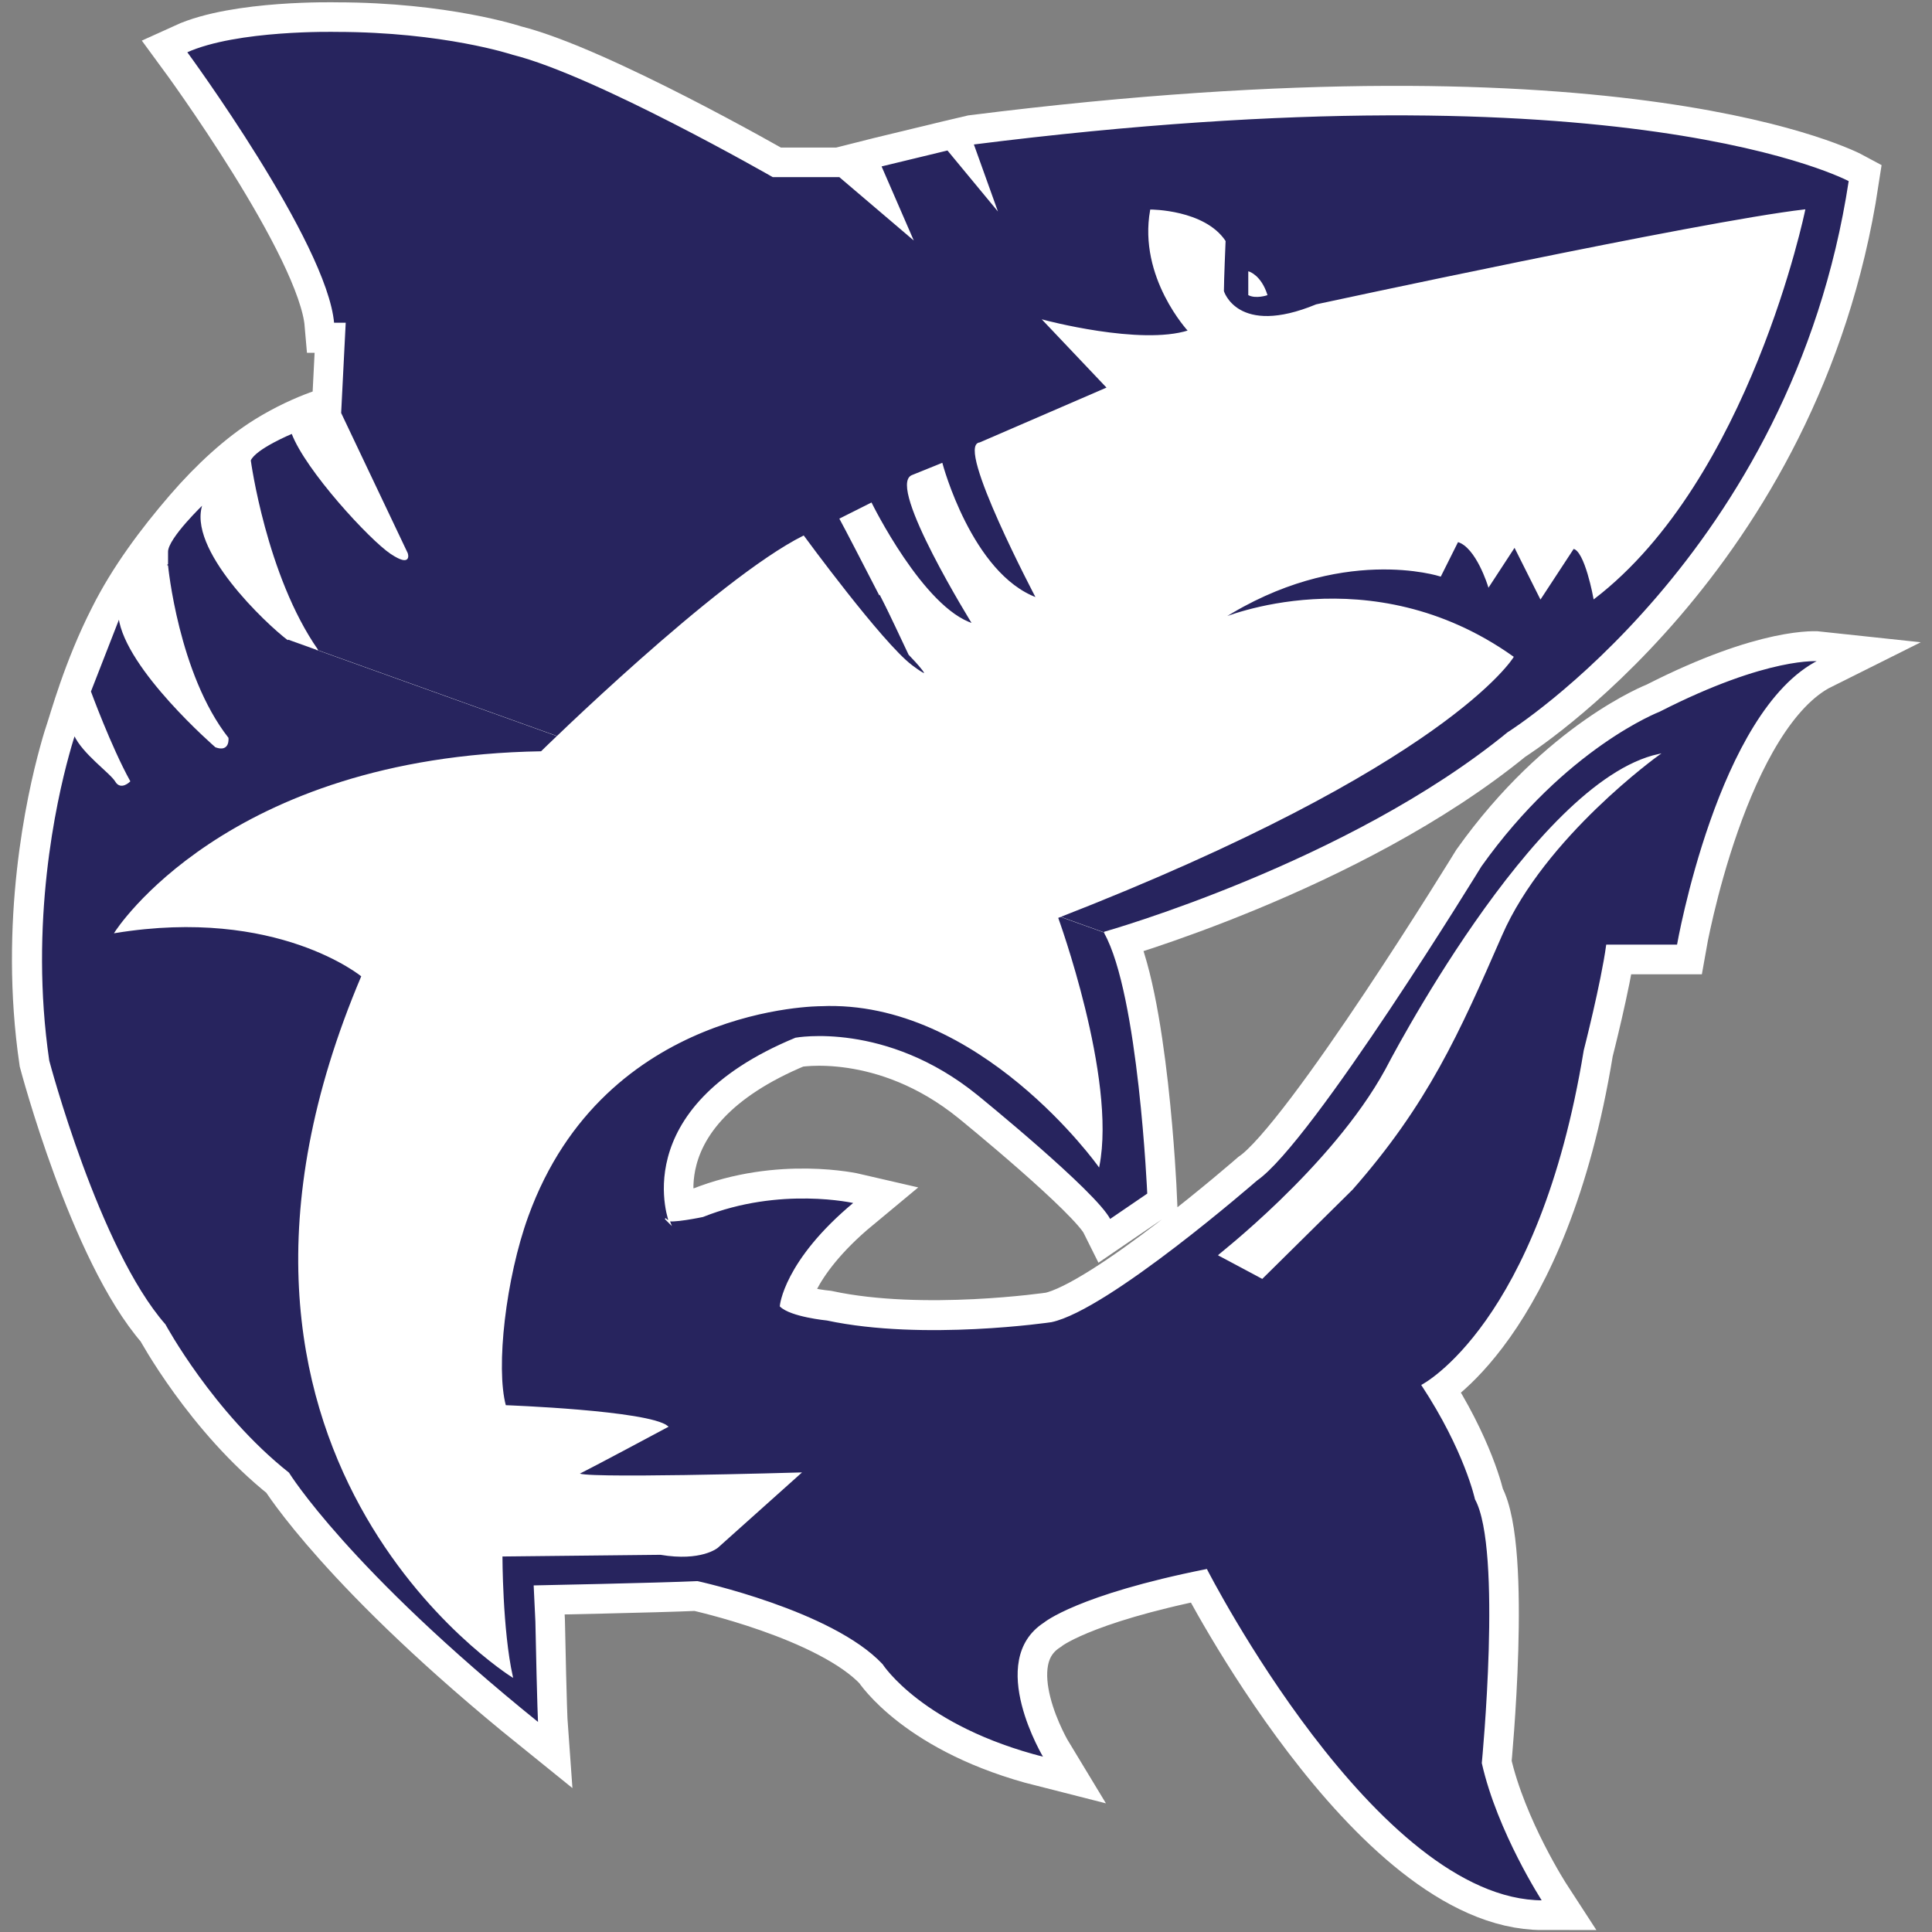
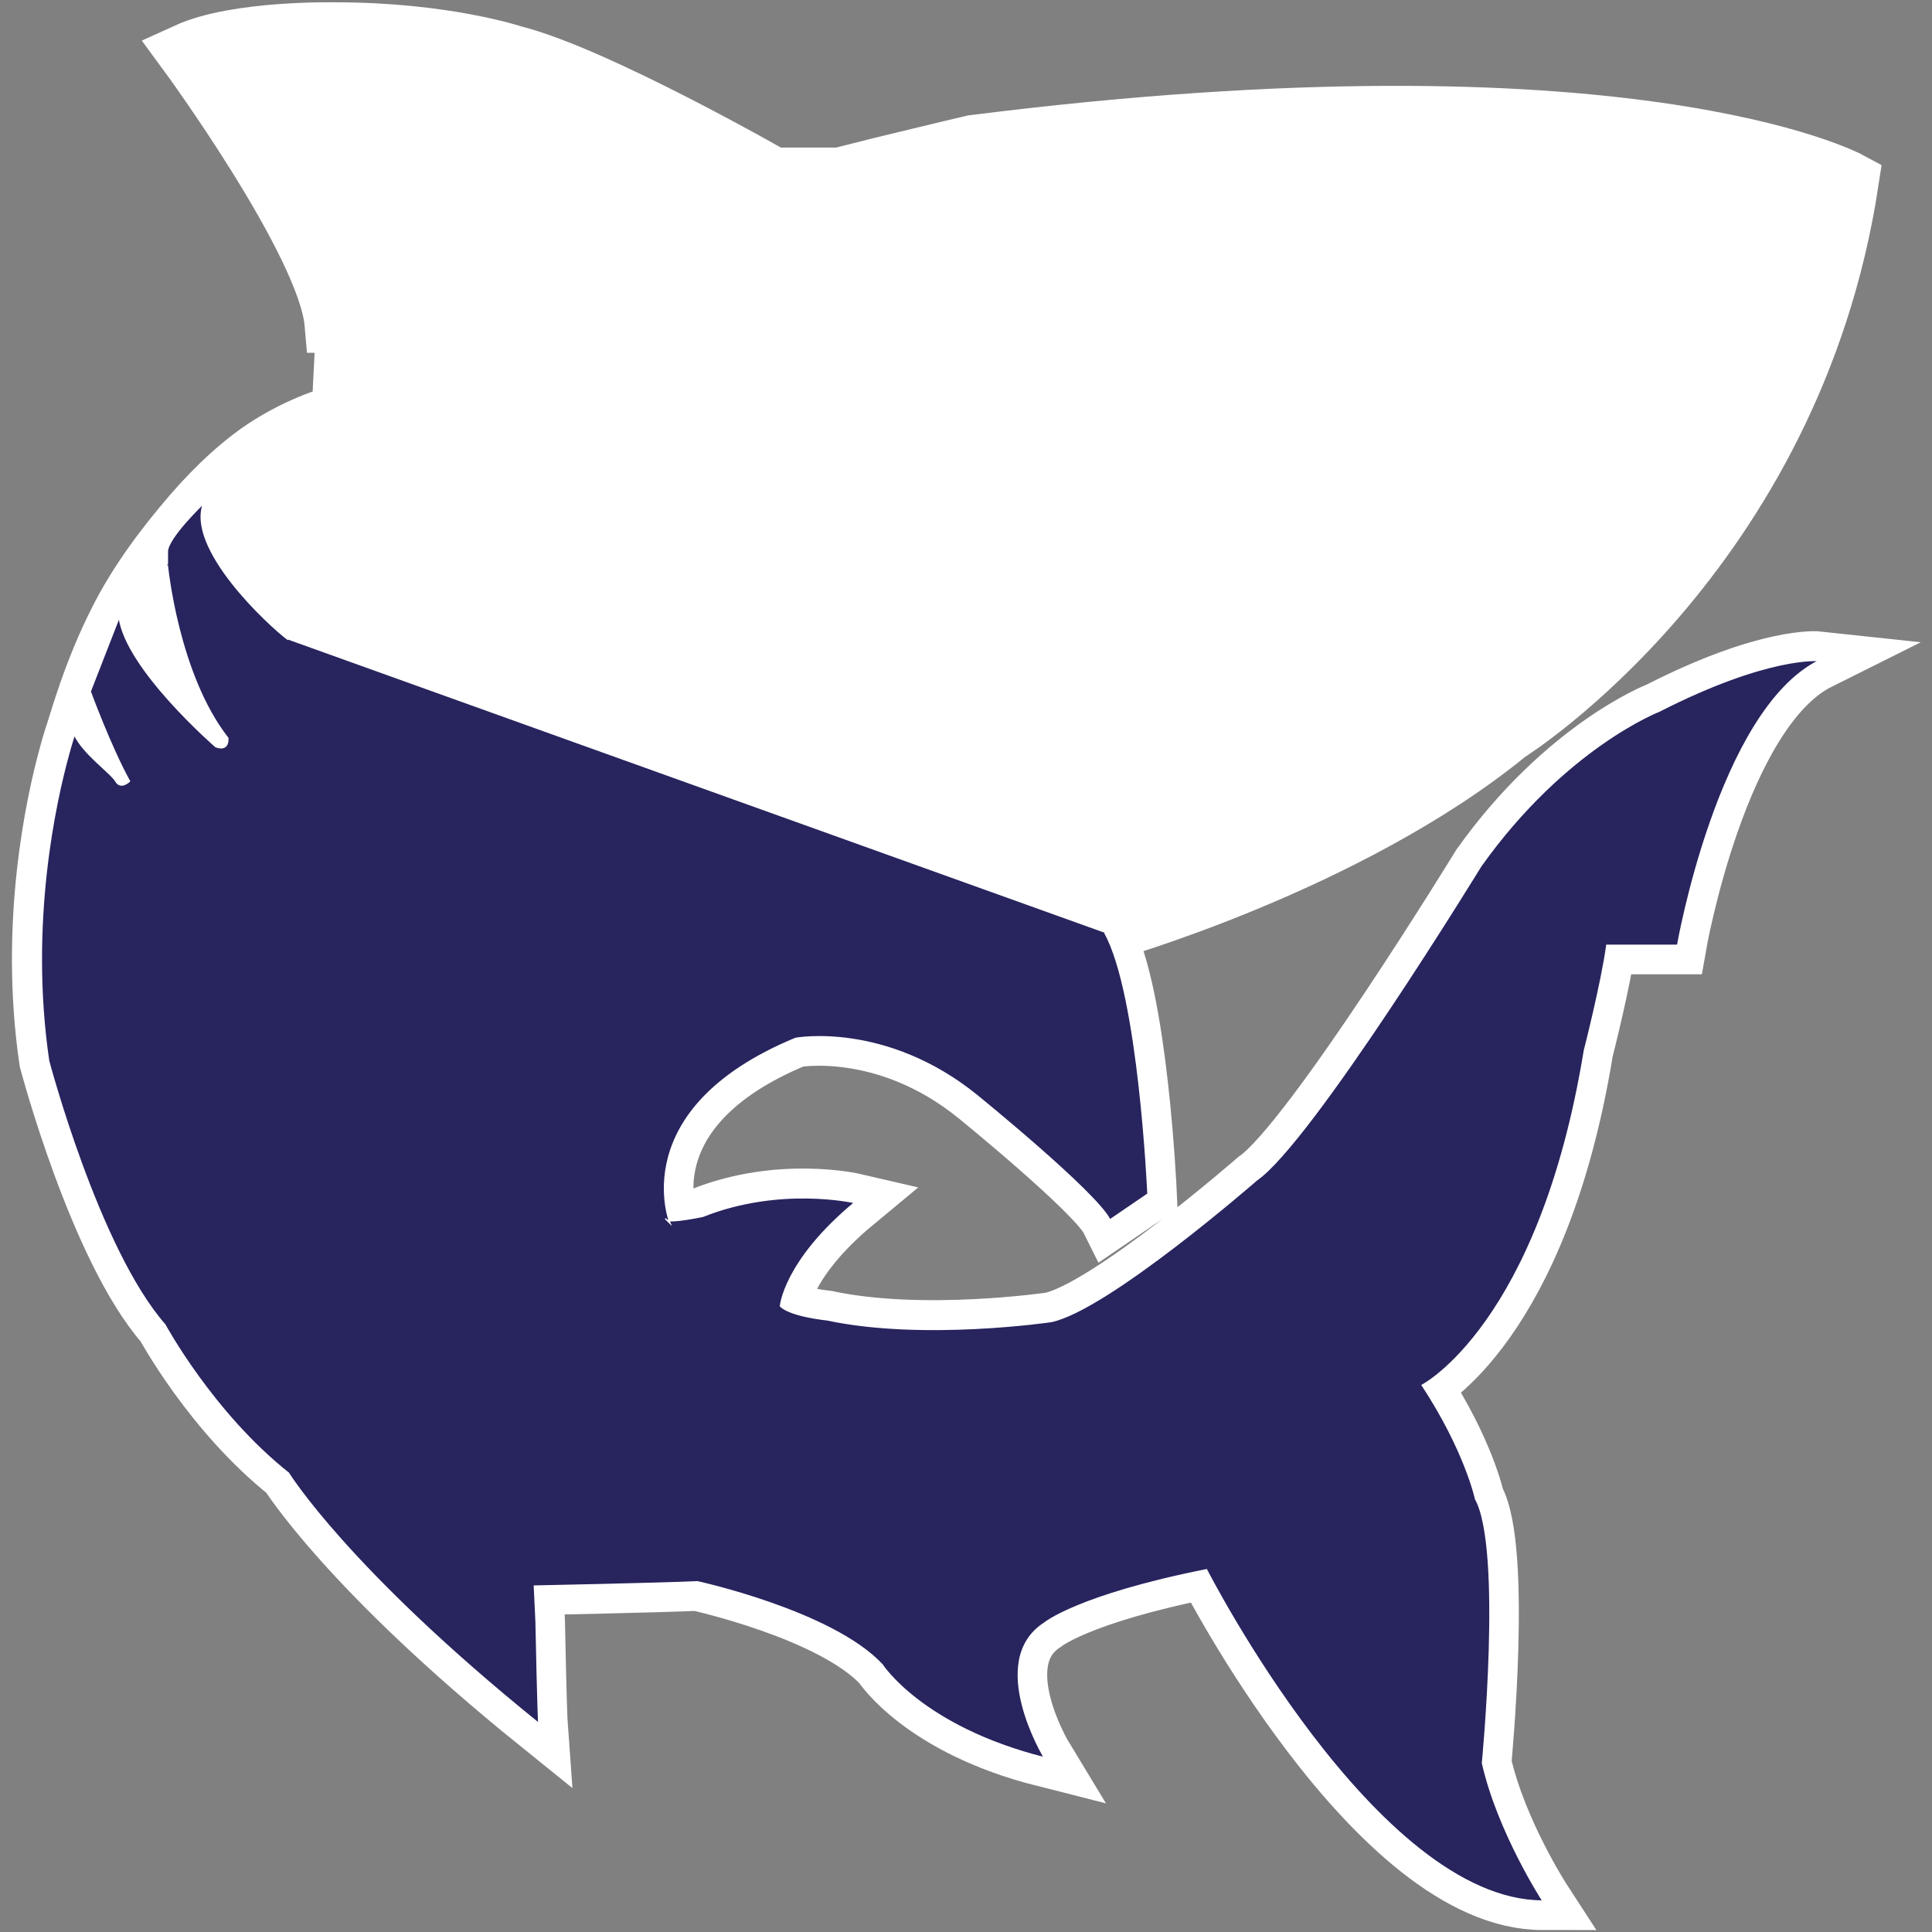
<svg xmlns="http://www.w3.org/2000/svg" version="1.1" x="0px" y="0px" viewBox="0 0 1490 1490" style="enable-background:new 0 0 1490 1490;" xml:space="preserve">
  <rect x="0" y="0" width="1490" height="1490" fill="#808080" stroke="none" />
  <style type="text/css">
	.st0{fill:#FFFFFF;stroke:#FFFFFF;stroke-width:45;stroke-miterlimit:10;}
	.st1{fill:#27245E;stroke:#FFFFFF;stroke-miterlimit:10;}
	.st2{fill:#FFFFFF;stroke:#FFFFFF;stroke-miterlimit:10;}
	.st3{fill:#2B3990;stroke:#FFFFFF;stroke-miterlimit:10;}
</style>
  <g id="Layer_1_copy">
    <g>
      <path class="st0" d="M57.2,566.5c0,0-1.9,5.5-4.6,15.5c-9.9,35.9-30.9,129.8-15.3,236c0,0,38.3,145,89.7,203.6    c0,0,36.7,67.9,95.3,114.4c0,0,45.6,74.1,193,193c0,0-0.7-9.7-2.1-78.6l-1.3-27.3c0,0,95.2-1.9,125.8-3.3    c0,0,103.8,22.6,142.4,63.9c0,0,30.6,47.9,125.1,71.8c0,0-45.2-74.5,0-103.8c0,0,25.3-21.3,125.1-41.2    c0,0,130.4,255.5,259.4,255.5c0,0-34.6-53.2-46.6-106.4c0,0,16-165-5.3-203.6c0,0-8-37.3-41.2-87.8c0,0,90.5-46.6,125.1-258.1    c0,0,13.3-51.9,17.3-81.2h54.6c0,0,31.5-180.8,109.1-219.5c0,0-38.6-4.2-123.3,39c0,0-72.3,27.8-137.5,119.4    c0,0-130.4,212.9-173,242.2c0,0-114.4,99.8-158.3,109.1c0,0-98.5,14.6-173-1.3c0,0-27.9-2.7-35.9-10.6c0,0,2.7-34.6,57.2-79.8    c0,0-57.2-13.3-117.1,10.6c0,0-25.3,5.3-27.9,2.7c-2.7-2.7,2.7,2.7,2.7,2.7s-35.5-88,96.8-142.7c0,0,69.5-13,140,44.2    c0,0,91.8,74.5,102.4,95.8l29.3-20c0,0-6.7-153.9-33.3-201.4c0,0,187.6-52.8,311.3-153.9c0,0,219.5-137,263.4-425.8    c0,0-170.3-92.2-675.9-28.4l-19.5,4.6l-51.7,12.5l-31.7,8h-51.4c0,0-136.6-78.3-200.5-94.3c0,0-53.2-17.7-136.6-17.7    c0,0-76.3-1.8-115.3,16c0,0,108.2,147.2,113.5,209.3h8.9l-3.5,69.2c0,0-25,5.6-54.4,23.8c-19.9,12.3-41.1,31.6-60.4,54    c-21.8,25.3-42.3,52.9-56.8,81.8C70.8,518.3,60.3,557.6,57.2,566.5z" />
    </g>
  </g>
  <g id="Layer_1">
    <g>
      <path class="st1" d="M222.2,493.3c-16-12-78.5-70.5-65.2-105.1c0,0-27.9,26.6-27.9,37.3s0,10.6,0,10.6s8,83.8,46.6,133.1    c0,0,1.3,10.6-9.3,6.7c0,0-69.2-59.9-74.5-99.8l-22.3,57.2c0,0,15.6,42.6,30.3,69.2c0,0-6.7,6.7-10.6,0    c-4-6.7-25.3-21.3-31.9-35.9c0,0-1.9,5.5-4.6,15.5c-9.9,35.9-30.9,129.8-15.3,236c0,0,38.3,145,89.7,203.6    c0,0,36.7,67.9,95.3,114.4c0,0,45.6,74.1,193,193c0,0-0.7-9.7-2.1-78.6l-1.3-27.3c0,0,95.2-1.9,125.8-3.3    c0,0,103.8,22.6,142.4,63.9c0,0,30.6,47.9,125.1,71.8c0,0-45.2-74.5,0-103.8c0,0,25.3-21.3,125.1-41.2    c0,0,130.4,255.5,259.4,255.5c0,0-34.6-53.2-46.6-106.4c0,0,16-165-5.3-203.6c0,0-8-37.3-41.2-87.8c0,0,90.5-46.6,125.1-258.1    c0,0,13.3-51.9,17.3-81.2h54.6c0,0,31.5-180.8,109.1-219.5c0,0-38.6-4.2-123.3,39c0,0-72.3,27.8-137.5,119.4    c0,0-130.4,212.9-173,242.2c0,0-114.4,99.8-158.3,109.1c0,0-98.5,14.6-173-1.3c0,0-27.9-2.7-35.9-10.6c0,0,2.7-34.6,57.2-79.8    c0,0-57.2-13.3-117.1,10.6c0,0-25.3,5.3-27.9,2.7c-2.7-2.7,2.7,2.7,2.7,2.7s-35.5-88,96.8-142.7c0,0,69.5-13,140,44.2    c0,0,91.8,74.5,102.4,95.8l29.3-20c0,0-6.7-153.9-33.3-201.4" />
-       <path class="st1" d="M244.8,501.3C204.9,444.1,192.9,355,192.9,355c4-9.3,32.4-21,32.4-21c10.6,28.4,60.3,82.2,76.3,92.8    c16,10.6,12.4,0,12.4,0l-51.4-108.2l3.5-69.2h-8.9c-5.3-62.1-113.5-209.3-113.5-209.3c39-17.7,115.3-16,115.3-16    c83.4,0,136.6,17.7,136.6,17.7c63.9,16,200.5,94.3,200.5,94.3h51.4l55.9,47.6l-24.2-55.7l51.7-12.5l37.3,45.1L750.4,111    c505.6-63.9,675.9,28.4,675.9,28.4c-43.9,288.7-263.4,425.8-263.4,425.8c-123.7,101.1-311.3,153.9-311.3,153.9" />
-       <path class="st2" d="M1391.7,162c0,0-42.6,207.6-162.3,299.4c0,0-6.7-37.3-16-38.6l-25.3,38.6l-20-39.9l-20,30.6    c0,0-9.3-30.6-23.9-34.6l-13.3,26.6c0,0-77.2-25.3-169,33.3c0,0,114.4-49.2,224.9,29.3c0,0-50.6,83.8-351.3,200.9    c0,0,45.2,123.7,31.9,191.6c0,0-91.8-129.1-214.2-123.7c0,0-167-0.8-226.2,162.3c-17.4,47.9-25.3,117.1-17.3,146.4    c0,0,110.4,4,125.1,16c0,0-57.2,30.6-67.9,35.9c-10.6,5.3,170.3,0,170.3,0l-63.9,57.2c0,0-12.4,10.6-43.9,5.3l-122.4,1.3    c0,0,0,57.2,8,93.1c0,0-272.8-170.3-115.8-540.2c0,0-65.2-54.1-190.3-33.7c0,0,85.2-135.2,328.6-139.2    c0,0,135.7-133.1,202.2-166.3c0,0,60.4,82.5,83.4,99.8c23,17.3,0-6.7,0-6.7S656,414.8,648,400.2l23.9-12c0,0,39.9,81.2,78.5,93.1    c0,0-66-106.4-47-114.4l23-9.3c0,0,22.6,85.2,73.2,103.8c0,0-62.5-118.4-43.9-119.7l98.5-42.6L805,247.2c0,0,74.5,20,111.8,8    c0,0-38.6-41.2-29.3-93.1c0,0,41.2,0,57.2,23.9c0,0-1.3,30.6-1.3,38.6c0,0,10.6,35.9,71.8,10.6    C1015.2,235.2,1310.6,171.4,1391.7,162z" />
-       <path class="st2" d="M963.2,209.9c0,0,9,2.7,13.7,17.4c0,0-8.2,2.7-13.7,0V209.9z" />
-       <path class="st3" d="M321.1,169.6" />
-       <path class="st2" d="M1279.1,582c0,0-88,63.1-121.1,139.1c-33.2,76-57.2,130-115.2,196l-69.4,68.6l-33.2-17.7    c-4.3,2.9,86.8-66.6,128.5-142.8C1068.8,825.1,1182.8,603.1,1279.1,582z" />
    </g>
  </g>
</svg>